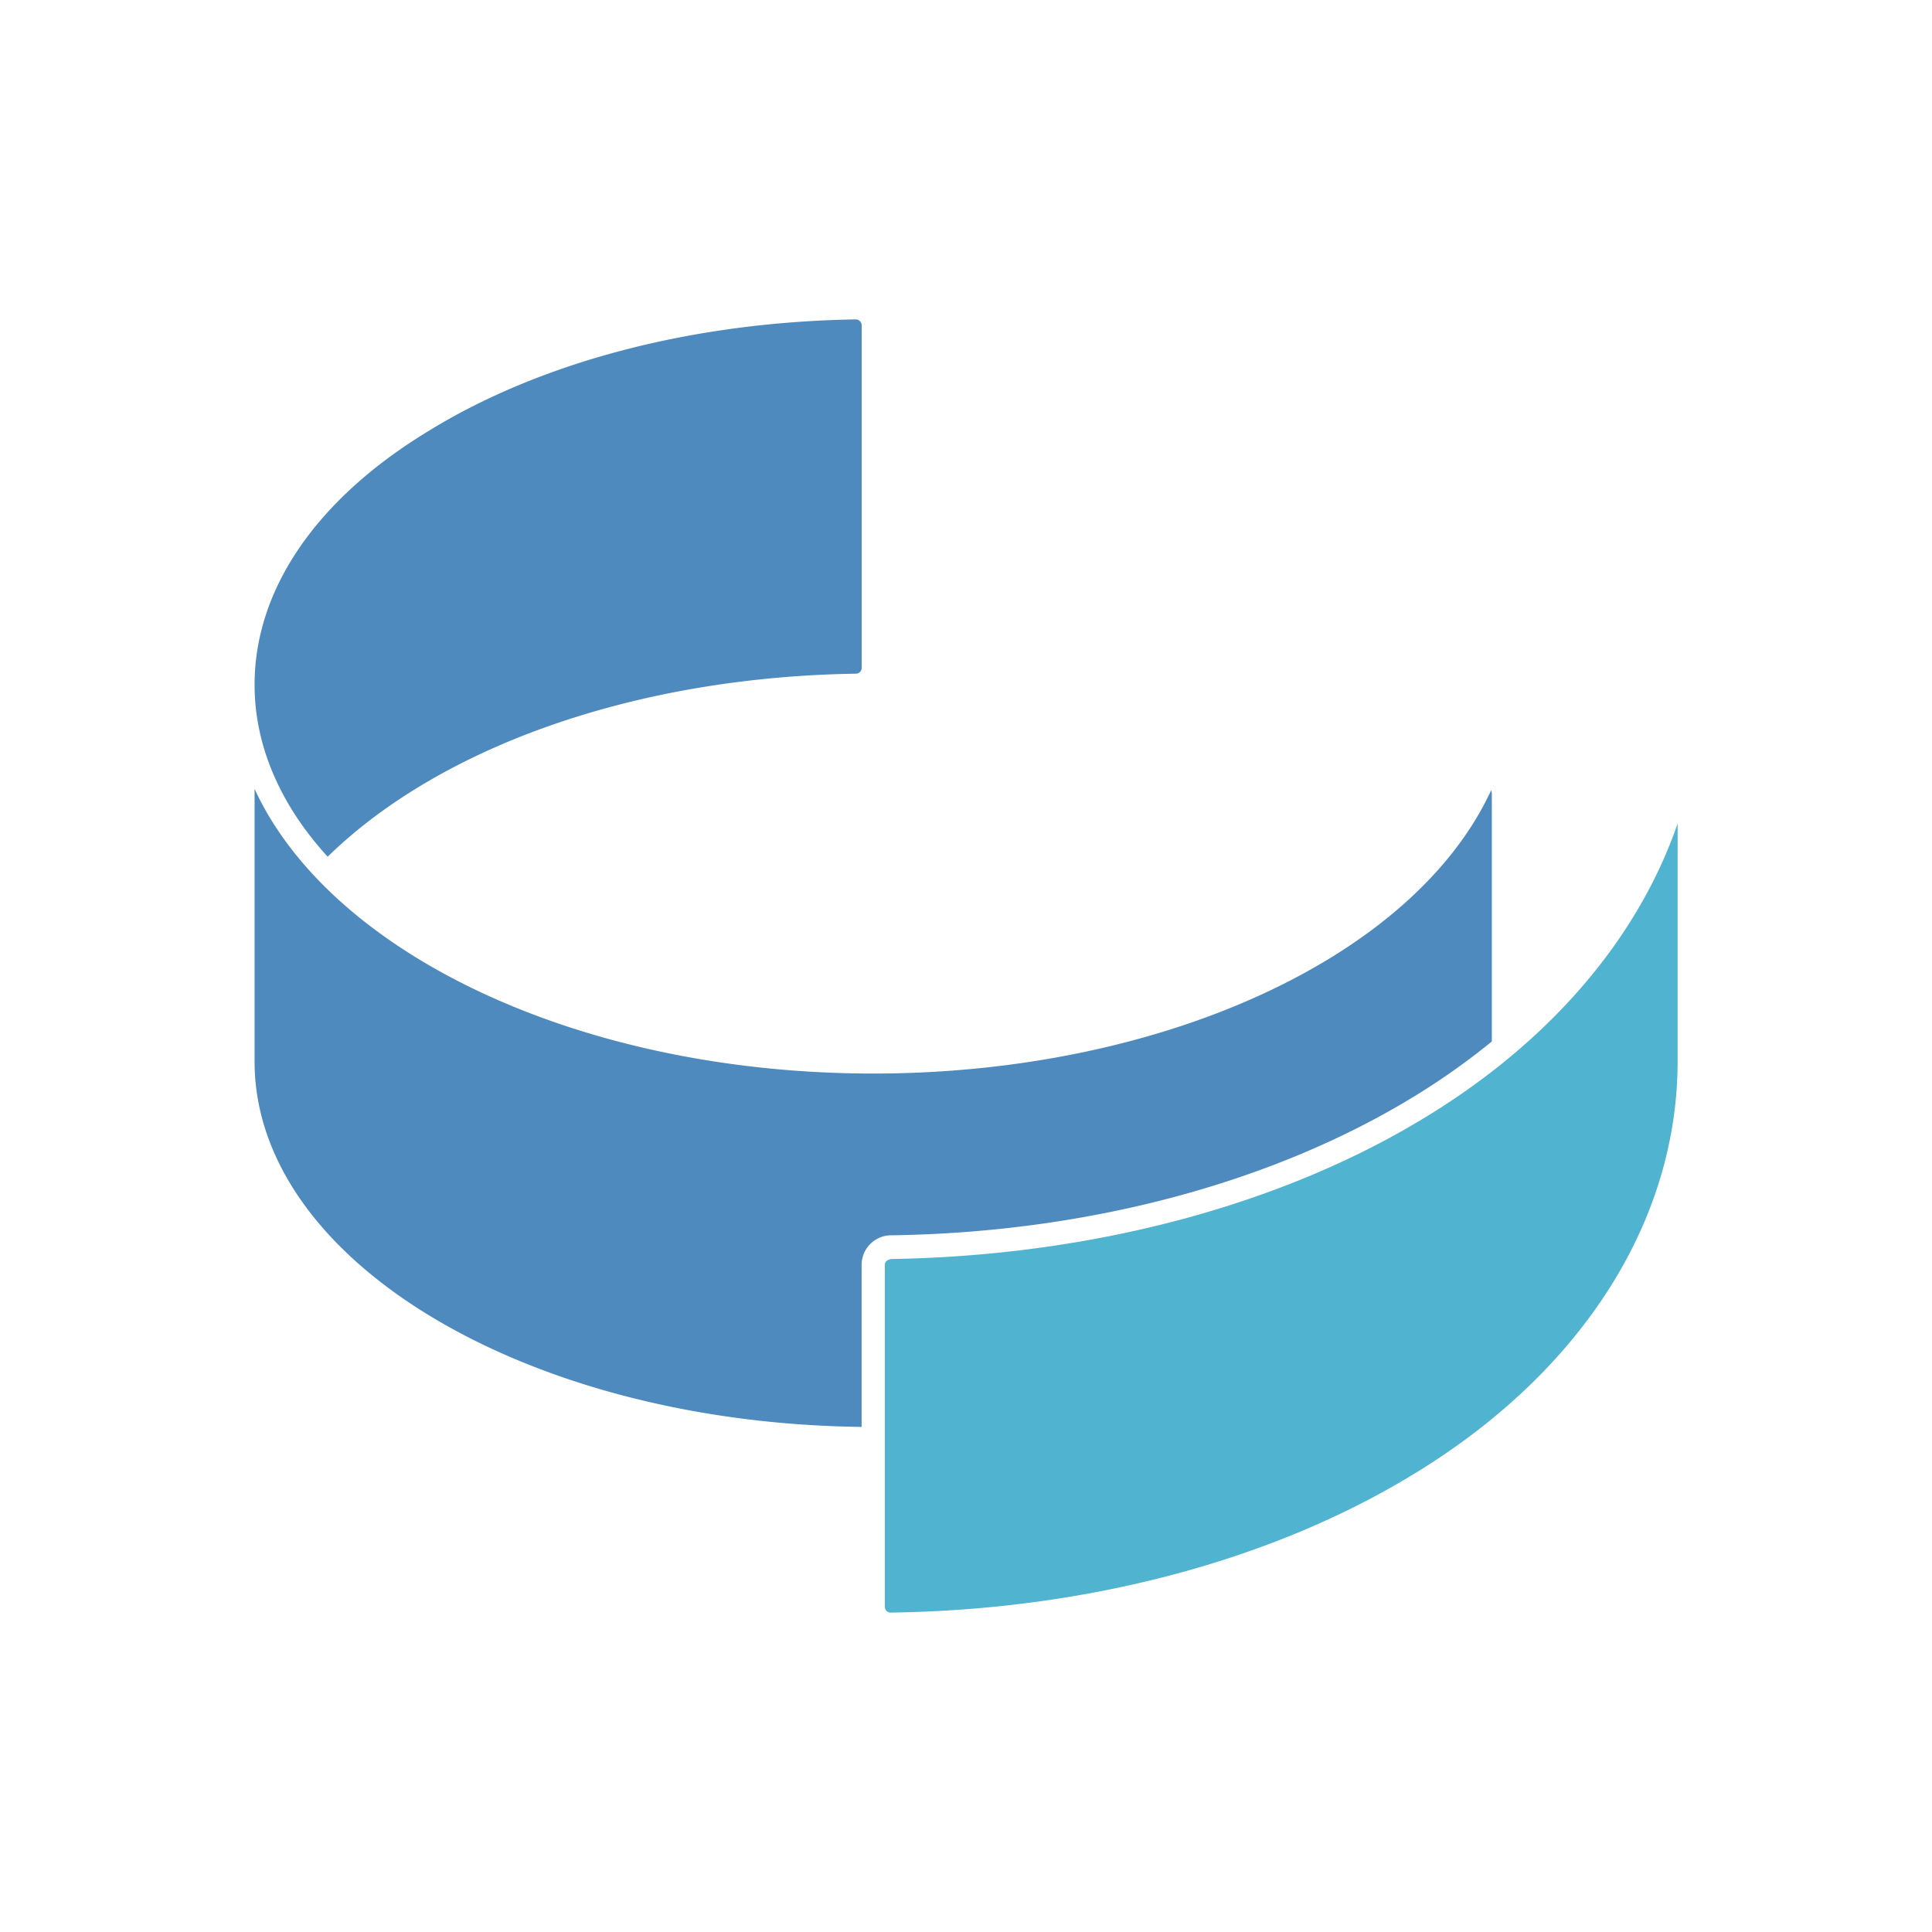
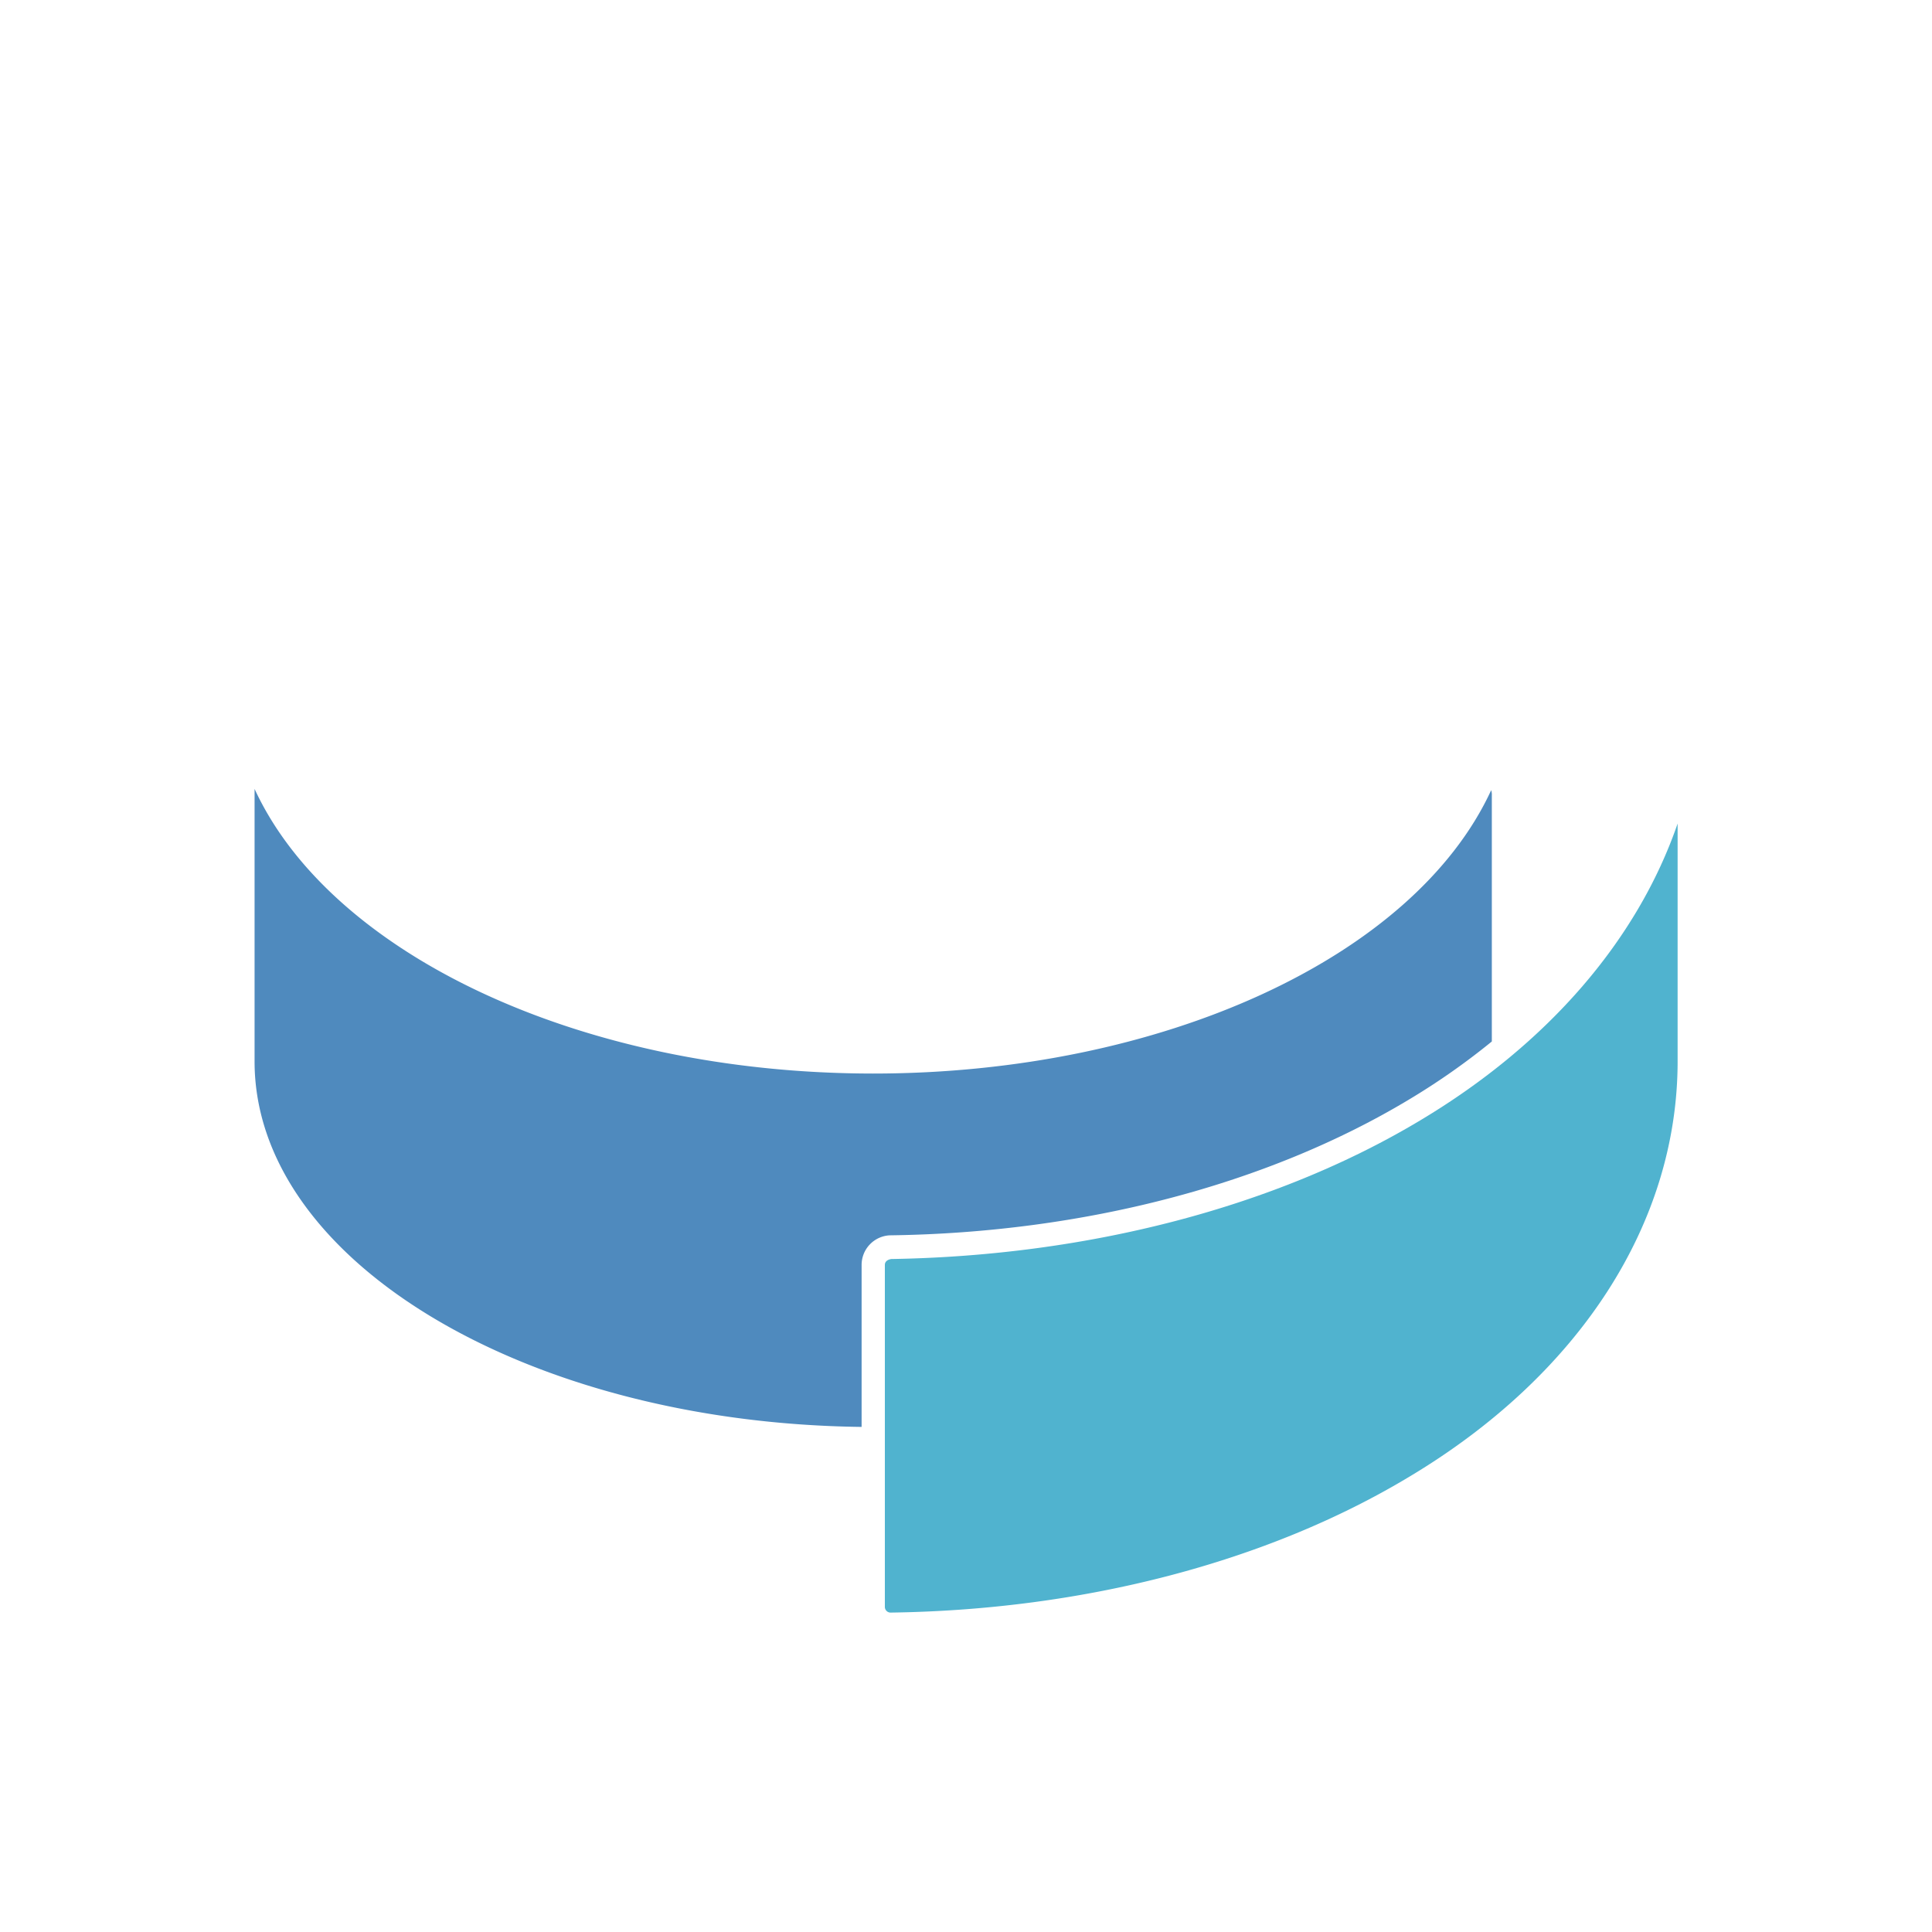
<svg xmlns="http://www.w3.org/2000/svg" id="Layer_1" data-name="Layer 1" viewBox="0 0 300 300">
  <defs>
    <style>.cls-1{fill:#4f8abe;}.cls-2{fill:#50b3cf;}</style>
  </defs>
-   <path class="cls-1" d="M132.87,49.6C107.62,50,84,56.14,66.42,67,49,77.61,39.53,91.62,39.53,106.34c0,9.31,3.88,18.51,11.35,26.69,17.69-17.28,48.15-27.91,82-28.42a.9.9,0,0,0,.92-.92V50.52A.93.93,0,0,0,132.87,49.6Z" />
  <path class="cls-1" d="M39.53,122.5v42.32c0,30.88,42.12,56.13,94.26,56.75V196.42a4.6,4.6,0,0,1,4.4-4.6h.1c30-.41,58.48-7.88,80.36-21a108.55,108.55,0,0,0,13-9.1V123.52a2.31,2.31,0,0,0-.1-.82c-12,26-51.23,44-96,44C89.83,166.67,51.29,148,39.53,122.5Z" />
  <path class="cls-2" d="M138.4,195.5c-.62.1-1,.41-1,.92v53.06a.89.89,0,0,0,.82.92h.1c30-.41,58.48-7.87,80.36-21,26.59-15.85,41.82-39.46,41.82-64.62v-36.9c-6.24,18.09-20.14,34.25-40,46.11C198.1,187.42,169,195,138.4,195.5Z" />
</svg>